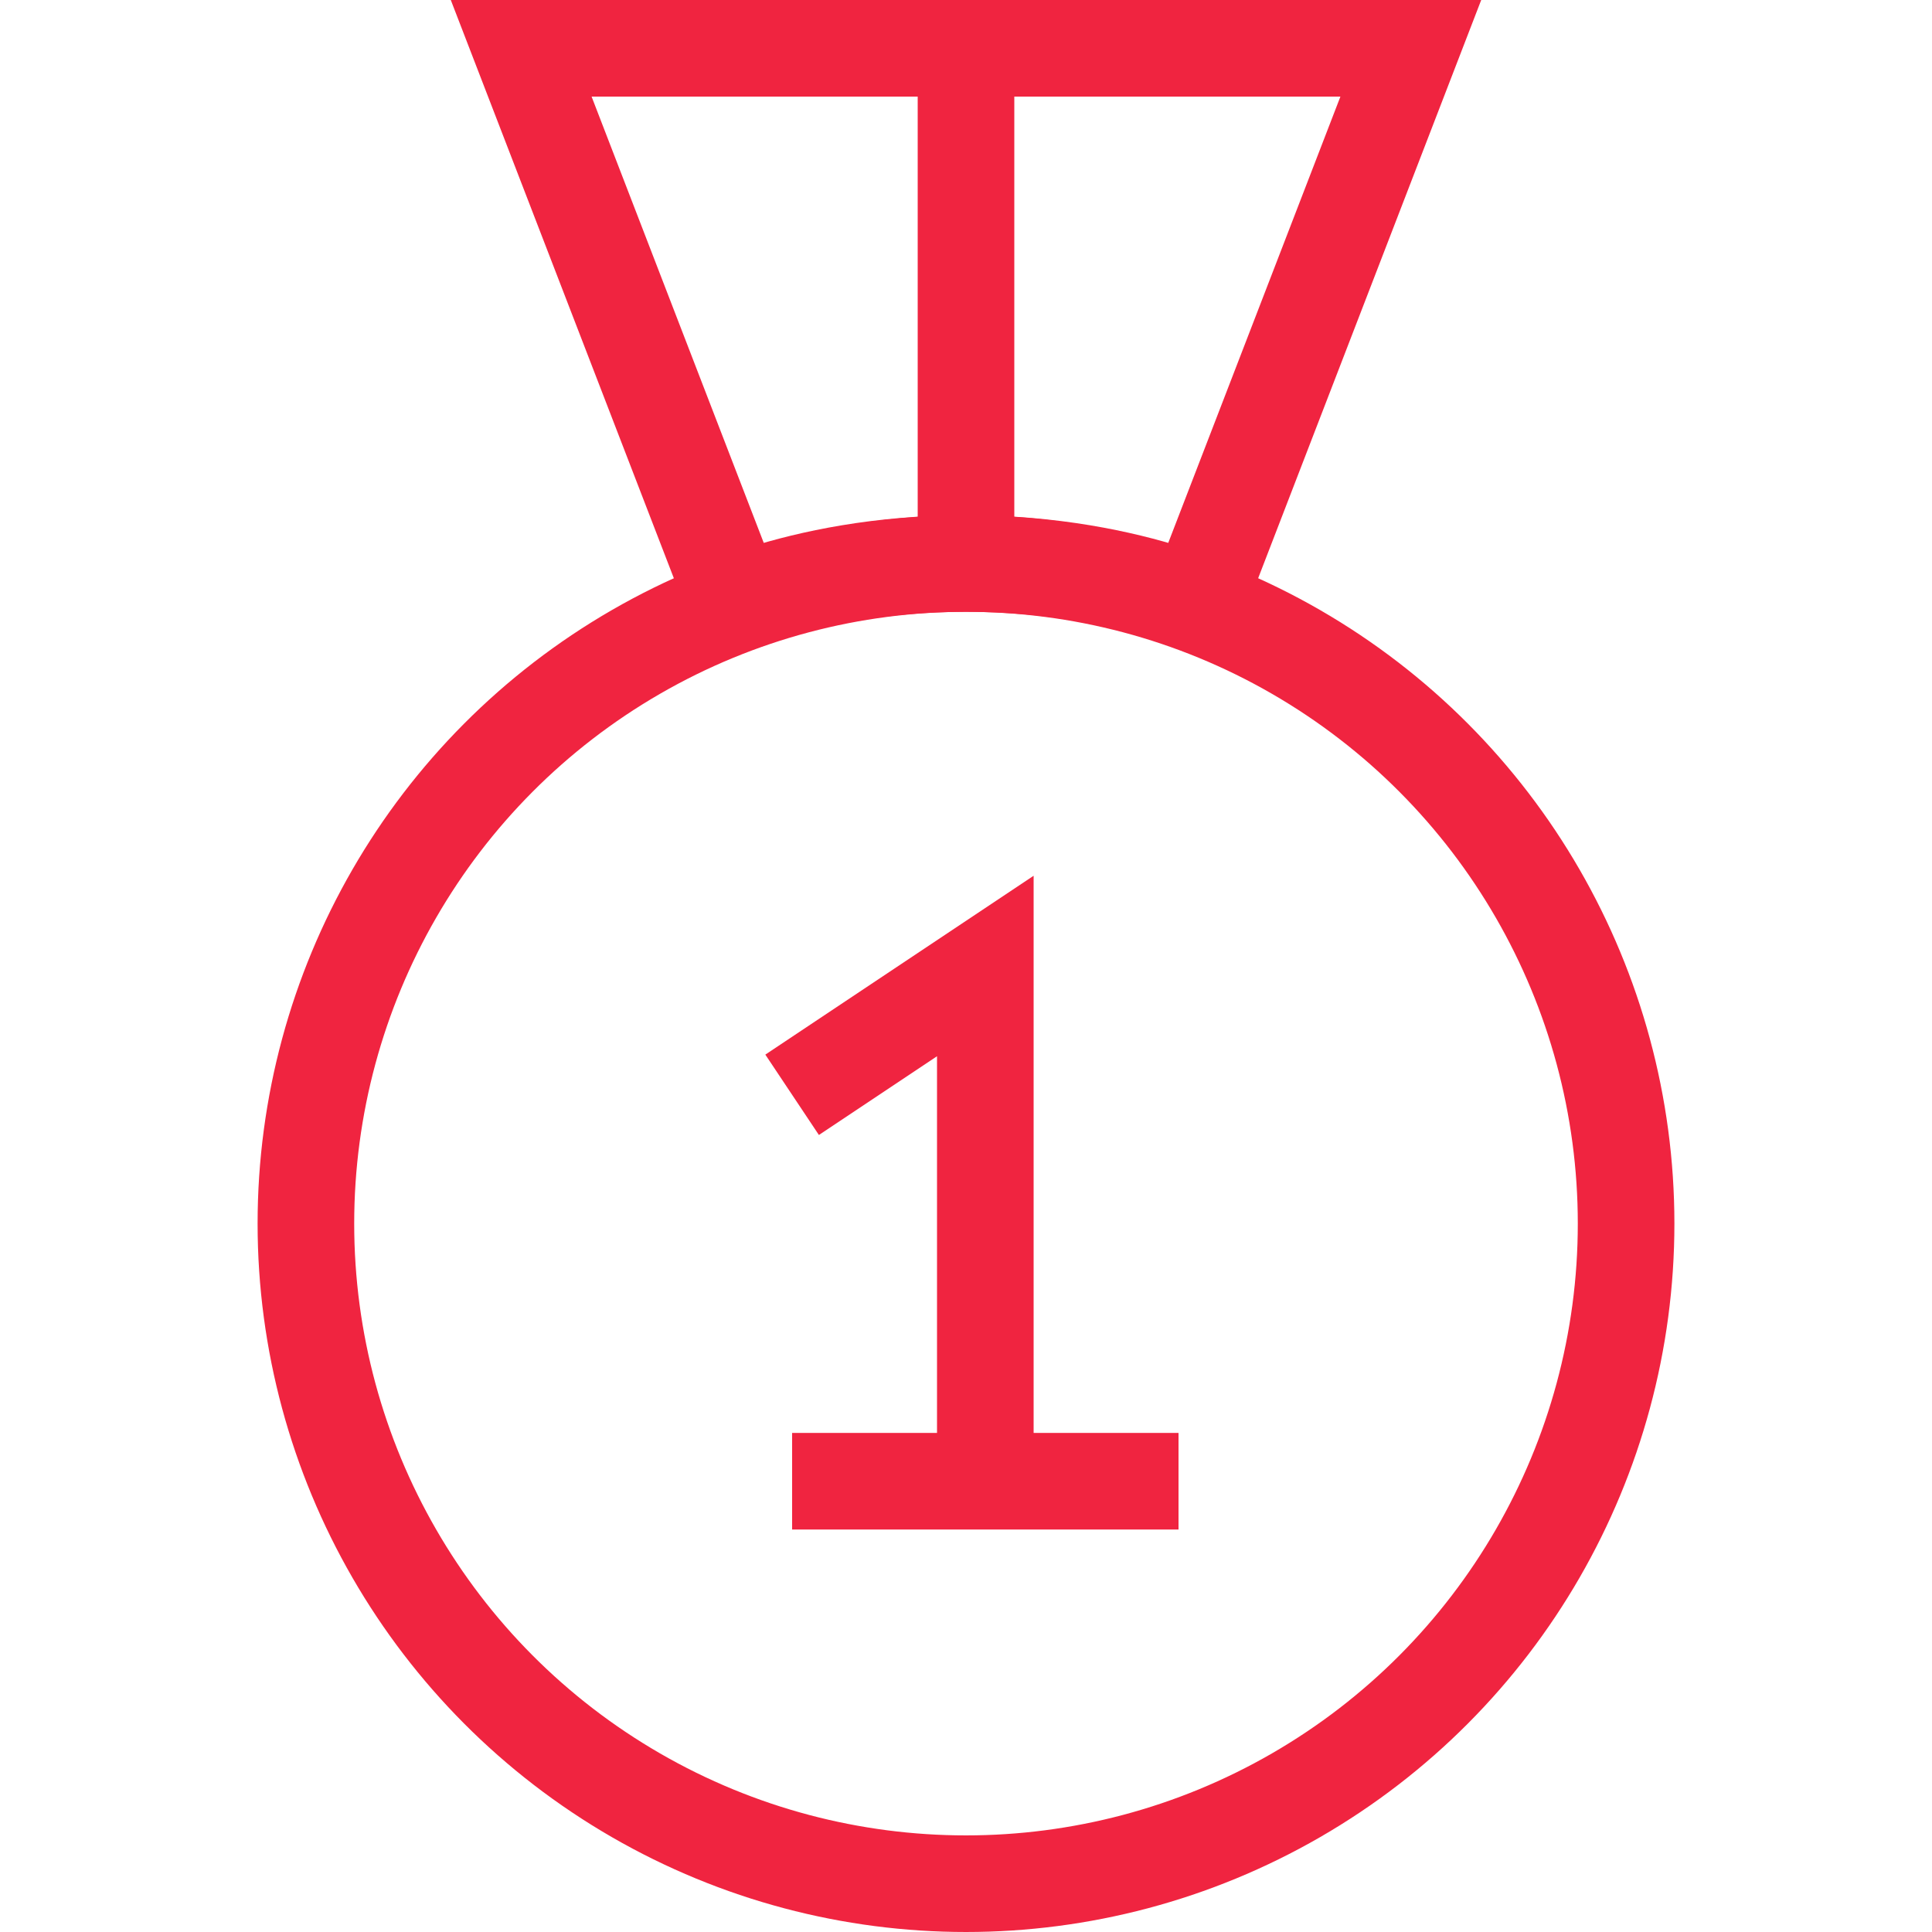
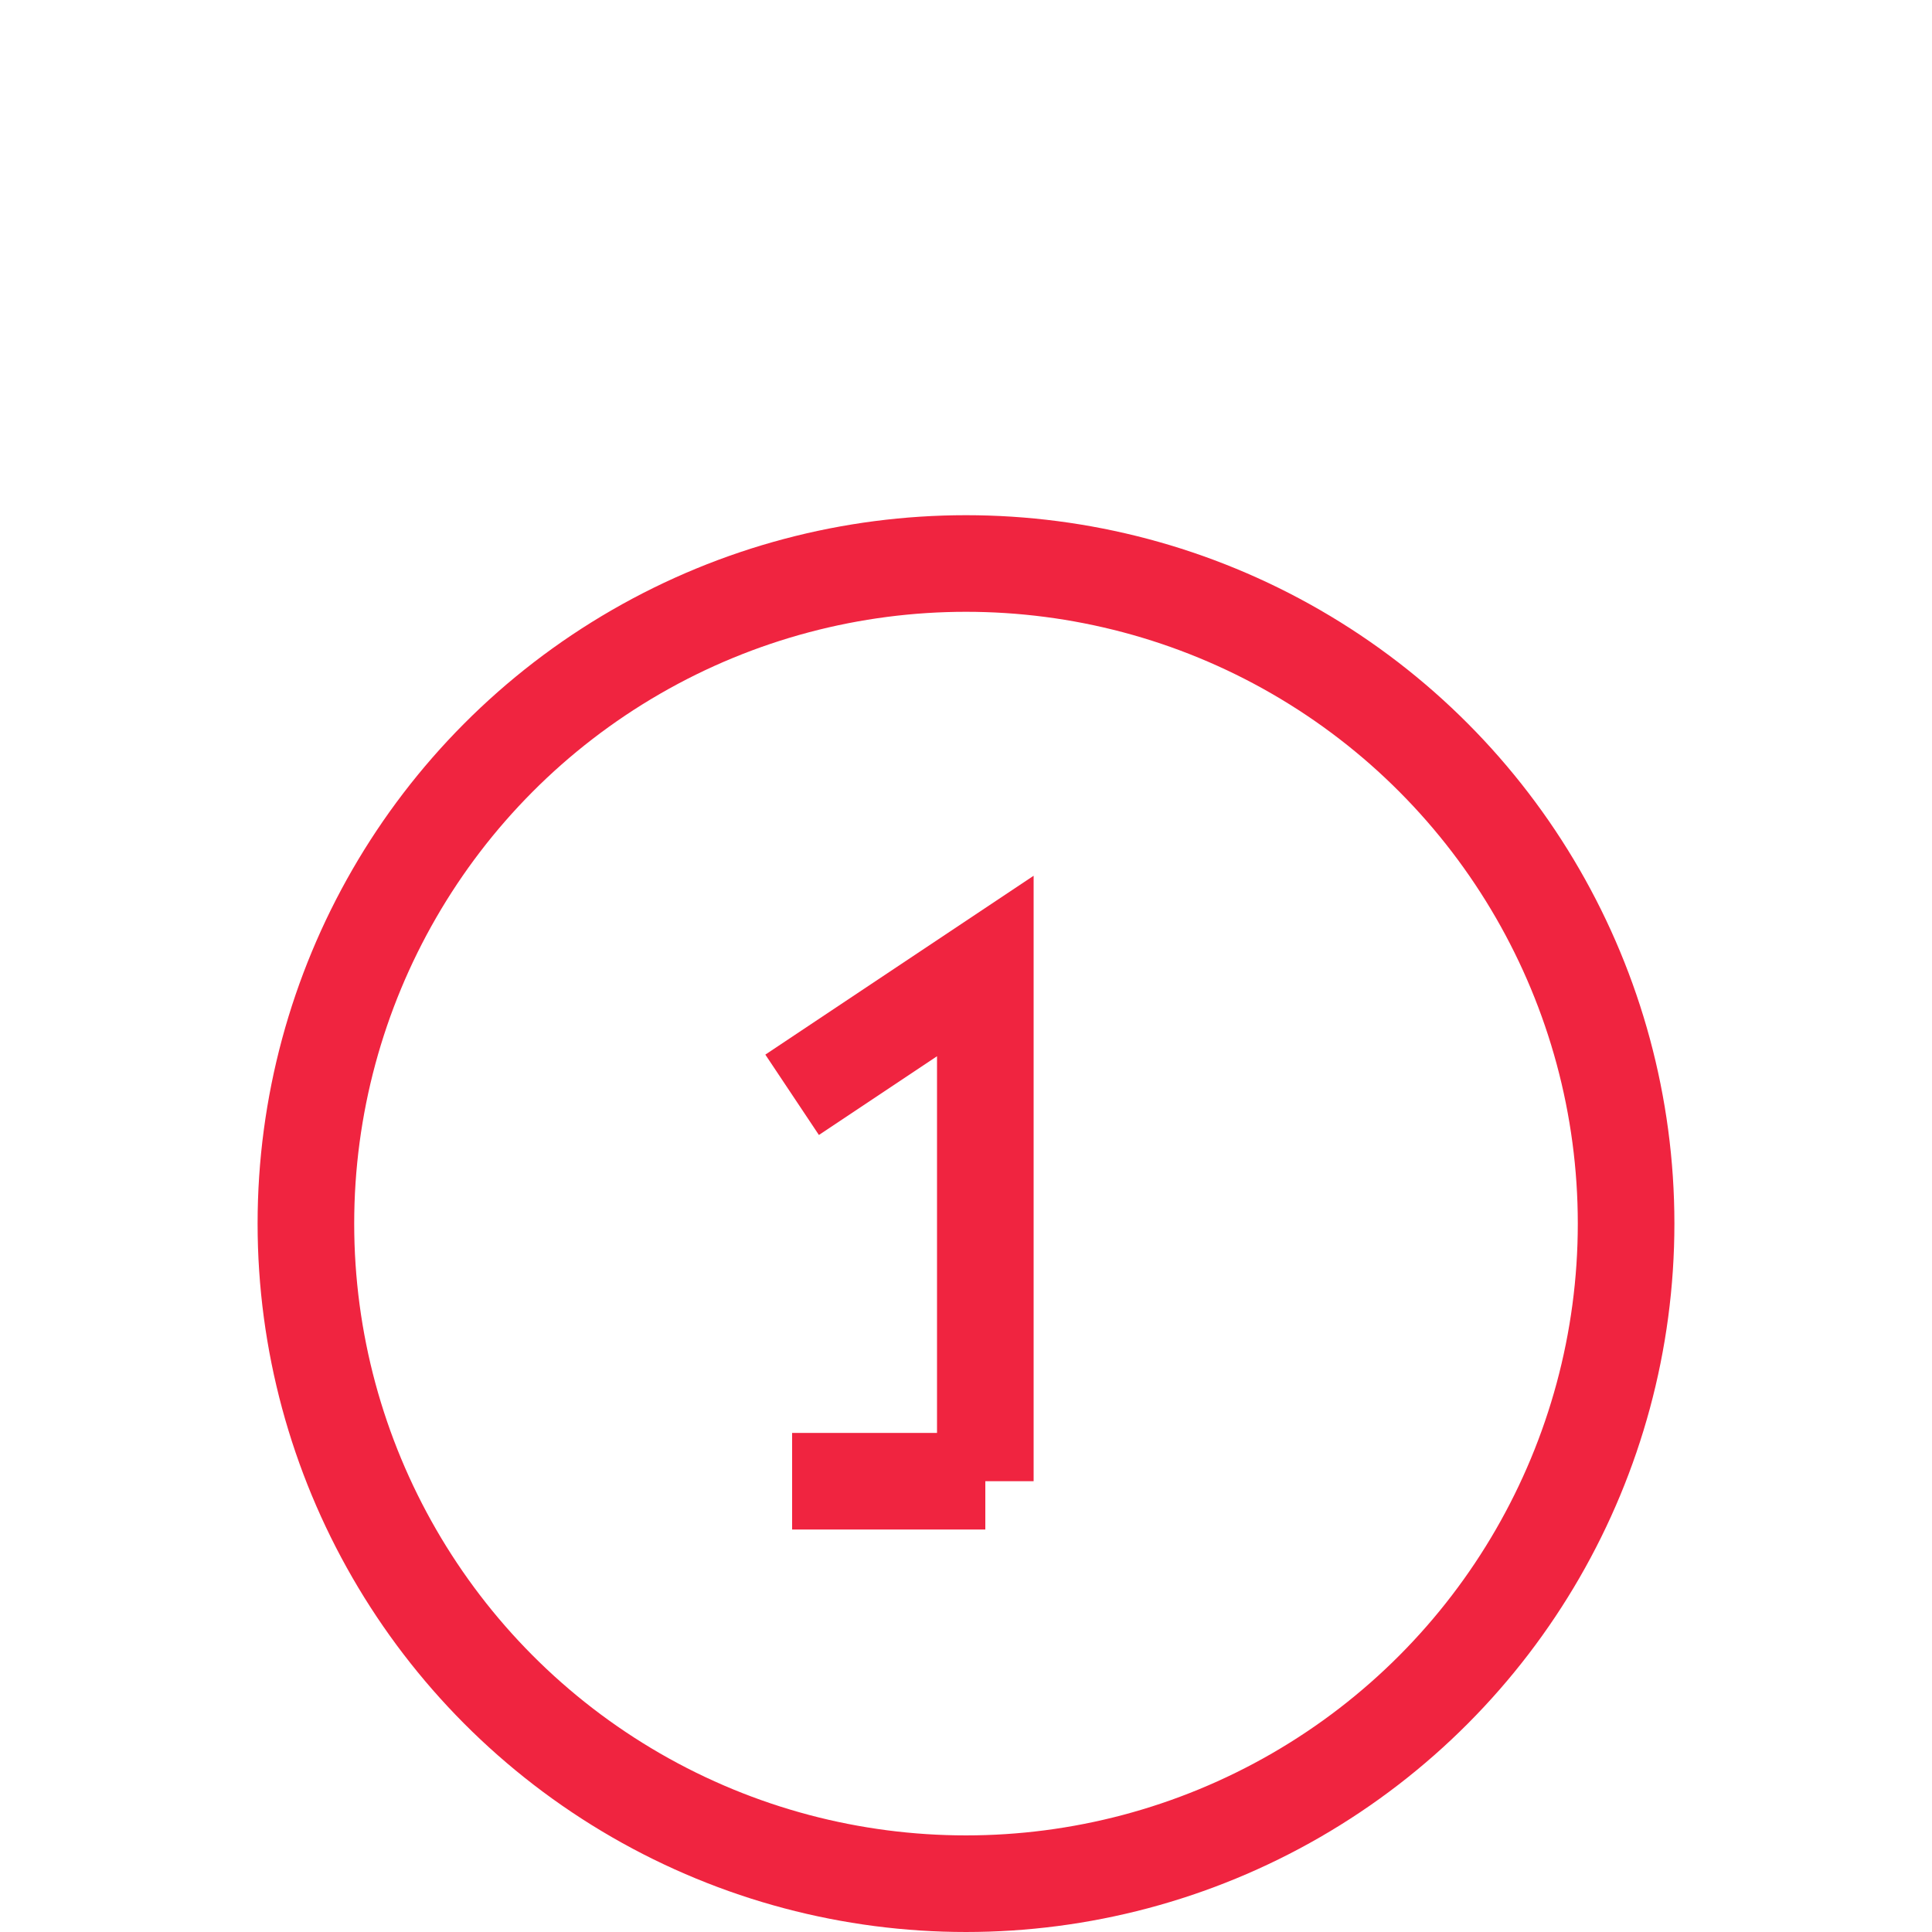
<svg xmlns="http://www.w3.org/2000/svg" width="30" height="30" viewBox="0 0 30 30" fill="none">
  <circle cx="15" cy="19" r="10.25" stroke="#F02440" stroke-width="1.5" />
-   <path d="M12.3 17L15.3 15V23M15.3 23H12.3M15.3 23H18.3" stroke="#F02440" stroke-width="1.5" />
-   <path d="M15 8.5V1" stroke="#F02440" stroke-width="1.5" />
-   <path d="M11.416 9.364L8.093 0.75H21.907L18.584 9.364C18.458 9.317 18.318 9.268 18.164 9.22C17.414 8.983 16.337 8.75 15 8.75C13.662 8.75 12.586 8.983 11.836 9.22C11.682 9.268 11.542 9.317 11.416 9.364Z" stroke="#F02440" stroke-width="1.5" />
+   <path d="M12.3 17L15.3 15V23M15.3 23H12.3M15.3 23" stroke="#F02440" stroke-width="1.5" />
</svg>